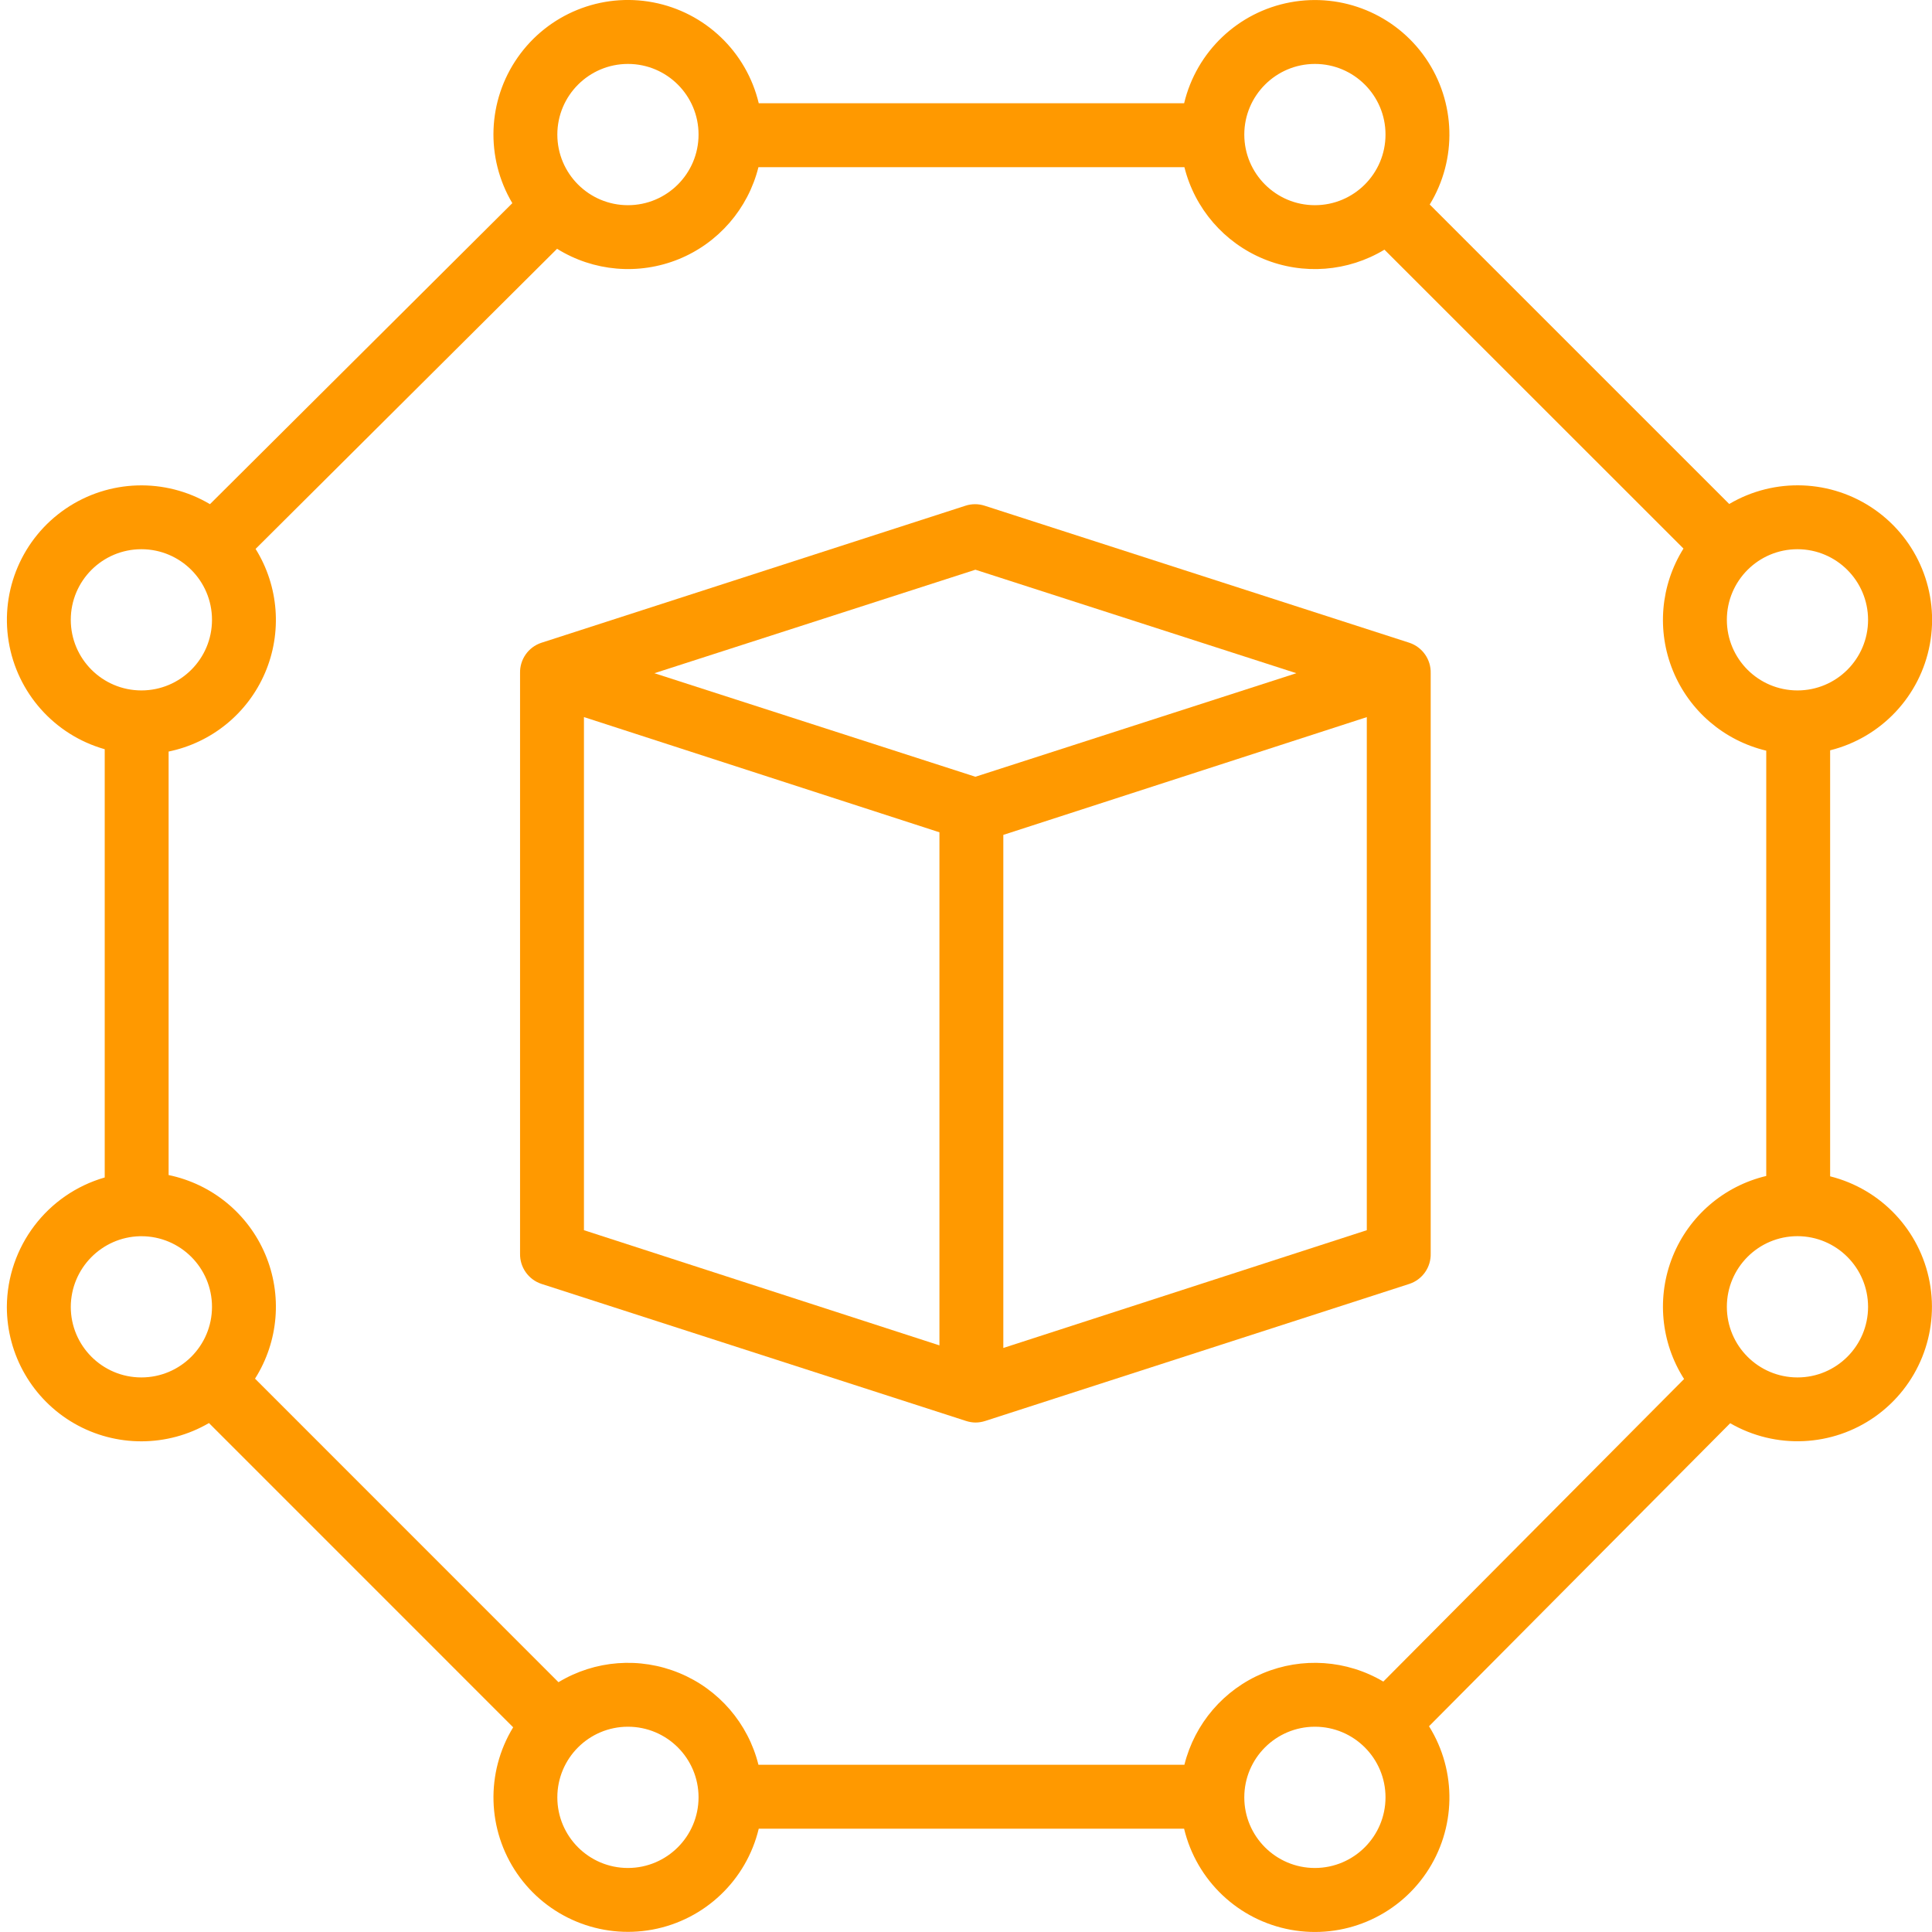
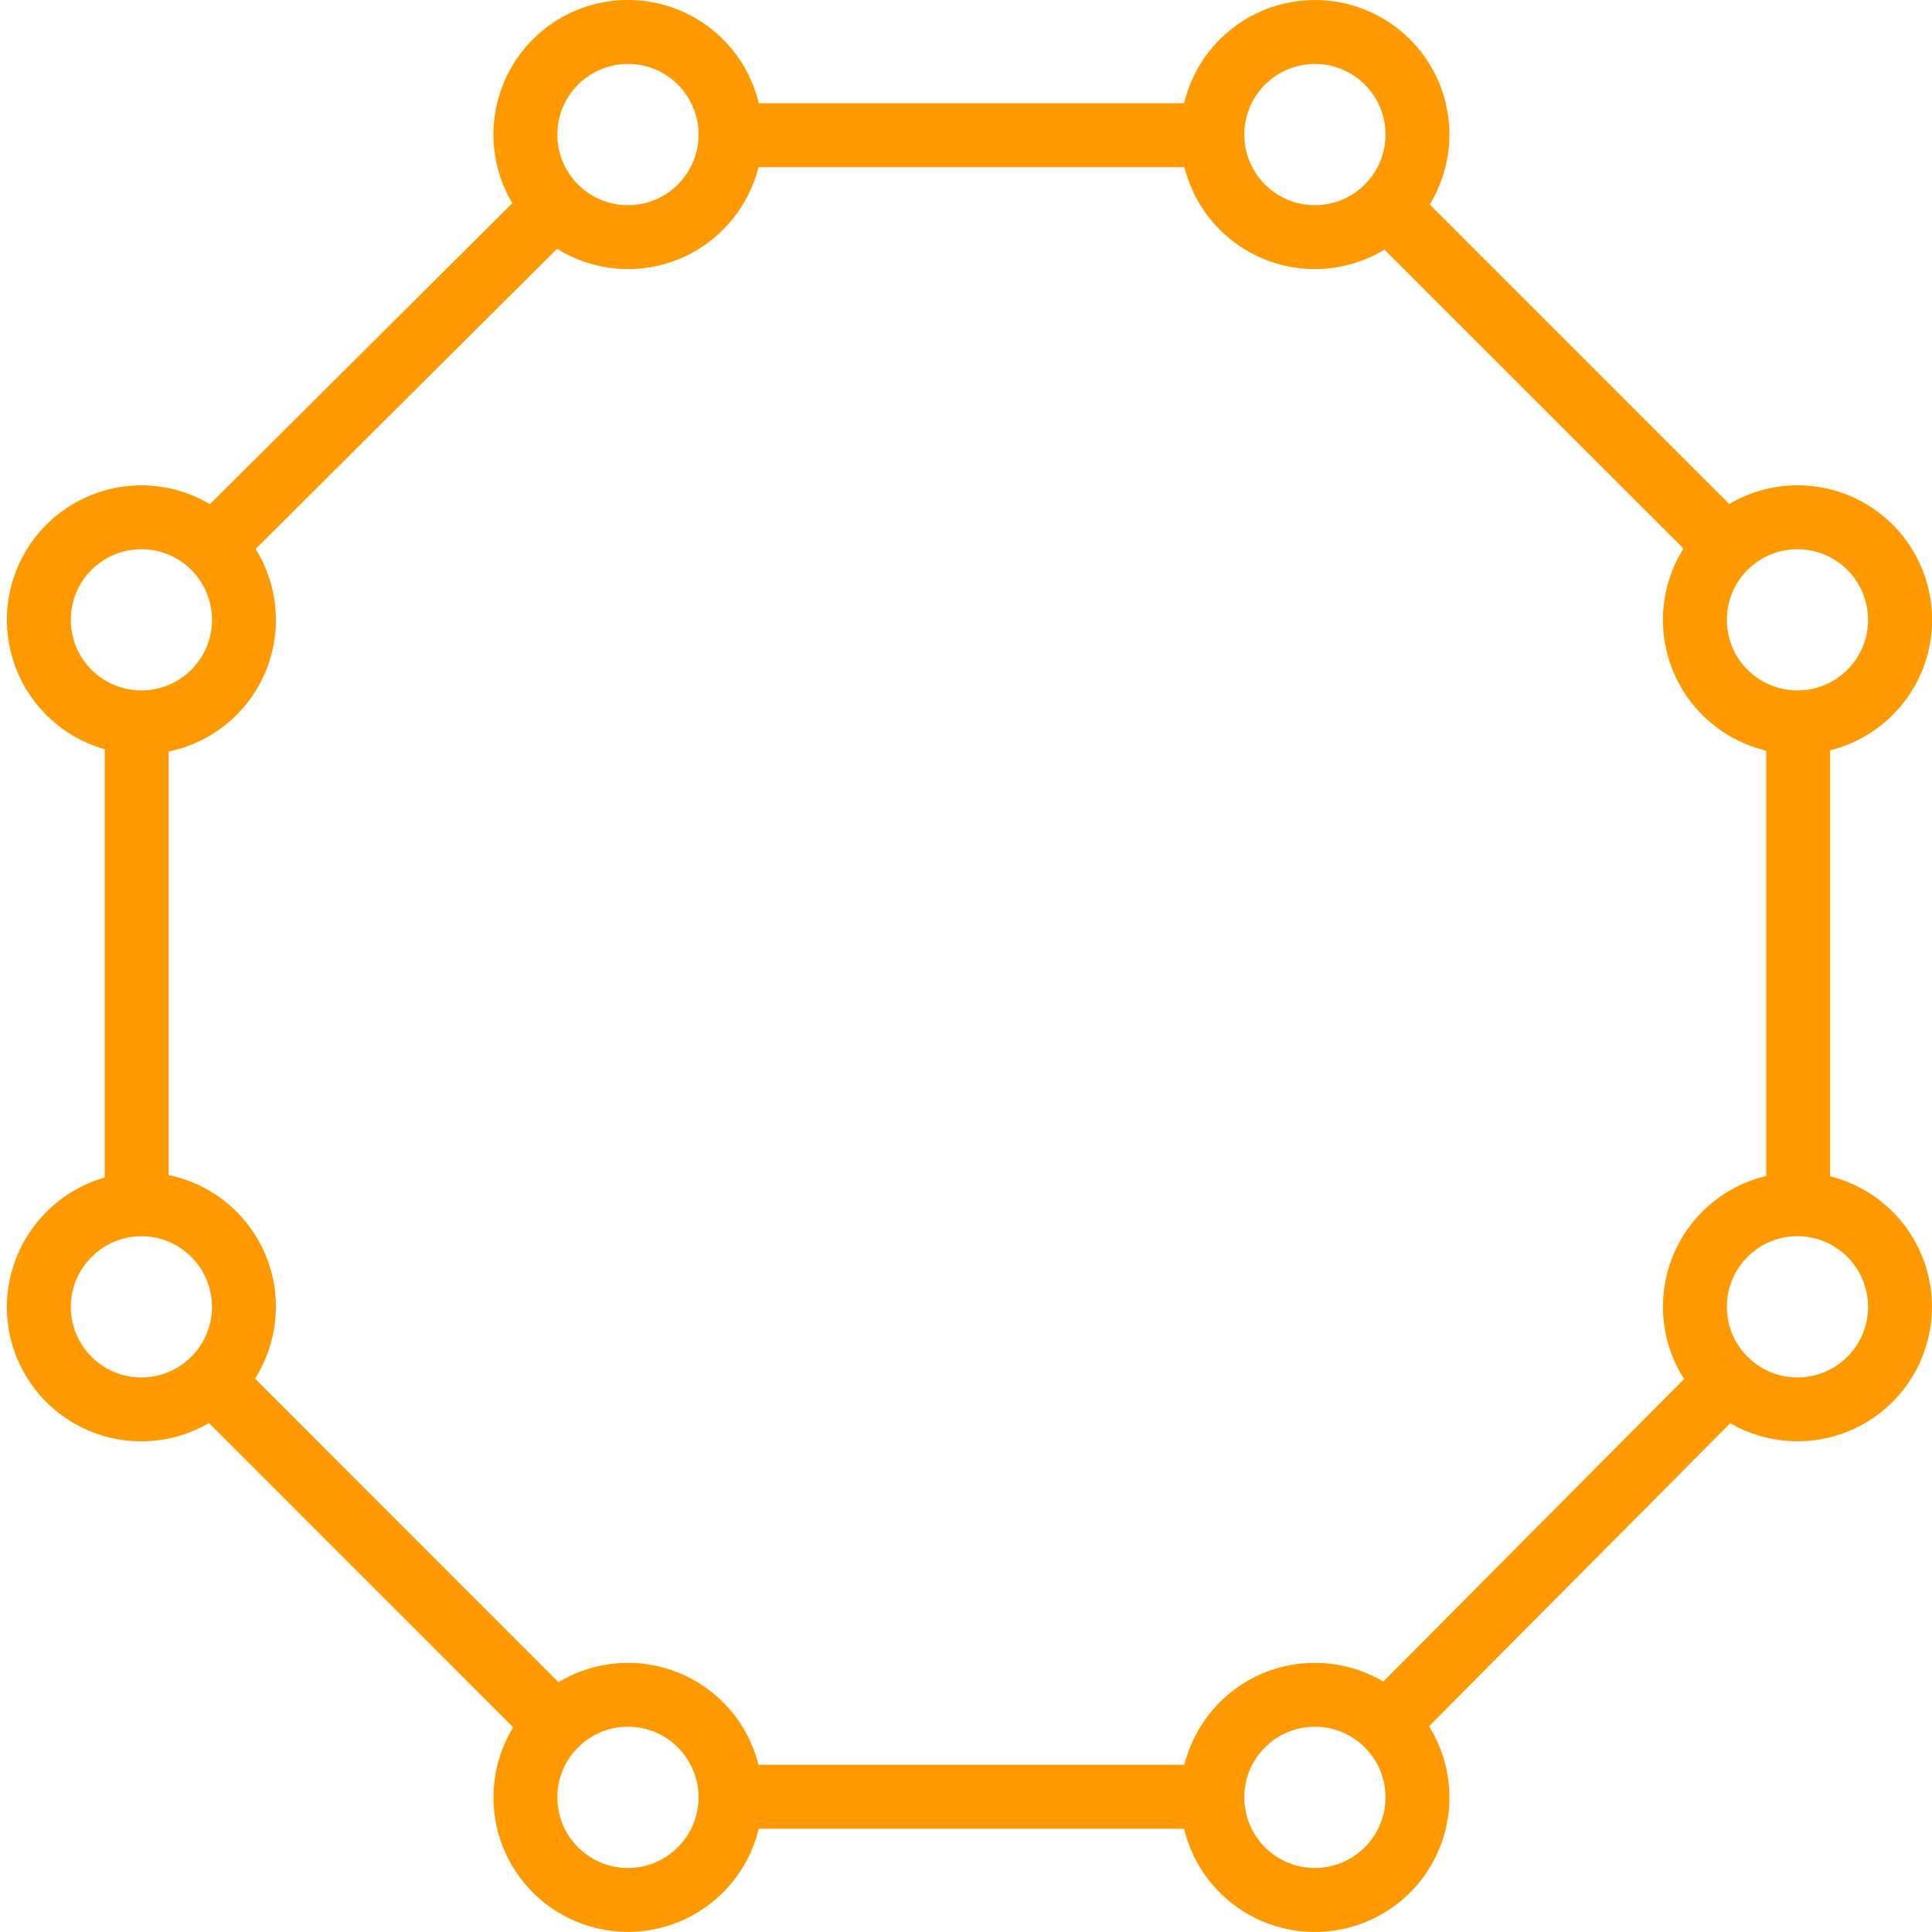
<svg xmlns="http://www.w3.org/2000/svg" width="44" height="44" viewBox="0 0 44 44" fill="none">
  <g clip-path="url(#clip0)">
-     <path d="M11.844 15.332V28.547C11.836 28.859 12.033 29.14 12.329 29.239L22 32.361C22.071 32.384 22.144 32.397 22.219 32.397C22.294 32.397 22.368 32.384 22.439 32.361L32.1 29.239C32.396 29.14 32.592 28.859 32.583 28.547V15.332C32.592 15.02 32.395 14.739 32.099 14.639L22.427 11.518C22.284 11.471 22.129 11.471 21.986 11.518L12.326 14.64C12.031 14.739 11.835 15.02 11.844 15.332ZM13.299 16.331L21.395 18.955V30.64L13.299 28.017V16.331ZM22.85 30.699V19.014L31.128 16.332V28.017L22.85 30.699ZM22.214 12.975L29.524 15.332L22.214 17.69L14.903 15.332L22.214 12.975Z" fill="#FF9900" />
-     <path d="M0.156 29.762C0.156 30.858 0.741 31.871 1.691 32.418C2.642 32.964 3.812 32.961 4.759 32.409L11.687 39.338C11.057 40.37 11.093 41.676 11.779 42.672C12.466 43.668 13.673 44.166 14.862 43.945C16.051 43.723 16.998 42.823 17.28 41.647H26.967C27.249 42.827 28.2 43.73 29.394 43.949C30.587 44.168 31.797 43.662 32.48 42.658C33.162 41.655 33.187 40.343 32.545 39.314L39.404 32.413C40.44 33.011 41.73 32.952 42.706 32.261C43.683 31.569 44.167 30.372 43.946 29.196C43.726 28.02 42.841 27.081 41.68 26.79V17.088C42.845 16.797 43.733 15.853 43.951 14.673C44.169 13.493 43.678 12.293 42.694 11.605C41.711 10.918 40.416 10.868 39.382 11.478L32.561 4.658C33.191 3.626 33.154 2.32 32.468 1.324C31.781 0.329 30.573 -0.169 29.384 0.053C28.195 0.275 27.249 1.175 26.968 2.351H17.28C17 1.179 16.059 0.28 14.875 0.054C13.691 -0.172 12.485 0.317 11.793 1.304C11.101 2.29 11.052 3.591 11.668 4.627L4.782 11.482C3.759 10.876 2.478 10.916 1.495 11.586C0.512 12.256 0.006 13.434 0.197 14.608C0.388 15.781 1.241 16.739 2.385 17.063V26.816C1.071 27.195 0.164 28.394 0.156 29.762ZM1.612 29.762C1.616 28.888 2.314 28.175 3.188 28.154H3.22C4.108 28.154 4.828 28.874 4.828 29.762C4.828 30.65 4.108 31.37 3.219 31.37C2.332 31.37 1.612 30.65 1.612 29.762ZM14.301 42.542C13.413 42.542 12.693 41.822 12.693 40.934C12.693 40.045 13.413 39.325 14.301 39.325C15.189 39.325 15.909 40.045 15.909 40.934C15.908 41.821 15.189 42.541 14.301 42.542ZM29.946 42.542C29.058 42.542 28.338 41.822 28.338 40.934C28.338 40.045 29.058 39.325 29.946 39.325C30.834 39.325 31.554 40.045 31.554 40.934C31.553 41.821 30.834 42.541 29.946 42.542ZM42.544 29.762C42.544 30.65 41.824 31.37 40.937 31.37C40.048 31.37 39.328 30.65 39.328 29.762C39.328 28.874 40.048 28.153 40.936 28.153C41.824 28.154 42.543 28.874 42.544 29.762ZM42.544 14.116C42.544 15.005 41.824 15.724 40.937 15.724C40.048 15.724 39.328 15.005 39.328 14.116C39.328 13.228 40.048 12.508 40.936 12.508C41.824 12.509 42.543 13.229 42.544 14.116ZM29.946 1.456C30.834 1.456 31.554 2.176 31.554 3.064C31.554 3.953 30.834 4.673 29.946 4.673C29.058 4.673 28.338 3.953 28.338 3.064C28.339 2.177 29.059 1.457 29.946 1.456ZM17.273 3.807H26.974C27.209 4.75 27.879 5.526 28.778 5.897C29.677 6.268 30.698 6.189 31.53 5.686L38.34 12.493C37.816 13.329 37.727 14.366 38.101 15.278C38.475 16.191 39.266 16.867 40.225 17.096V26.782C39.261 27.011 38.468 27.693 38.096 28.611C37.725 29.529 37.82 30.571 38.354 31.406L31.504 38.297C30.672 37.804 29.655 37.734 28.763 38.107C27.871 38.48 27.208 39.253 26.974 40.191H17.273C17.038 39.248 16.369 38.472 15.47 38.102C14.572 37.731 13.551 37.808 12.719 38.311L5.808 31.398C6.346 30.549 6.433 29.489 6.04 28.564C5.647 27.638 4.825 26.965 3.84 26.761V17.116C4.821 16.914 5.64 16.246 6.035 15.326C6.43 14.406 6.35 13.351 5.821 12.501L12.687 5.666C13.518 6.183 14.546 6.271 15.453 5.904C16.36 5.536 17.036 4.756 17.273 3.807ZM14.301 1.456C15.189 1.456 15.909 2.176 15.909 3.064C15.909 3.953 15.189 4.673 14.301 4.673C13.413 4.673 12.693 3.953 12.693 3.064C12.694 2.177 13.413 1.457 14.301 1.456ZM1.612 14.116C1.612 13.228 2.332 12.508 3.22 12.508C4.108 12.508 4.828 13.228 4.828 14.116C4.828 15.005 4.108 15.724 3.22 15.724C2.332 15.723 1.613 15.004 1.612 14.116Z" fill="#FF9900" />
+     <path d="M0.156 29.762C0.156 30.858 0.741 31.871 1.691 32.418C2.642 32.964 3.812 32.961 4.759 32.409L11.687 39.338C11.057 40.37 11.093 41.676 11.779 42.672C12.466 43.668 13.673 44.166 14.862 43.945C16.051 43.723 16.998 42.823 17.28 41.647H26.967C27.249 42.827 28.2 43.73 29.394 43.949C30.587 44.168 31.797 43.662 32.48 42.658C33.162 41.655 33.187 40.343 32.545 39.314L39.404 32.413C40.44 33.011 41.73 32.952 42.706 32.261C43.683 31.569 44.167 30.372 43.946 29.196C43.726 28.02 42.841 27.081 41.68 26.79V17.088C42.845 16.797 43.733 15.853 43.951 14.673C44.169 13.493 43.678 12.293 42.694 11.605C41.711 10.918 40.416 10.868 39.382 11.478L32.561 4.658C33.191 3.626 33.154 2.32 32.468 1.324C31.781 0.329 30.573 -0.169 29.384 0.053C28.195 0.275 27.249 1.175 26.968 2.351H17.28C17 1.179 16.059 0.28 14.875 0.054C13.691 -0.172 12.485 0.317 11.793 1.304C11.101 2.29 11.052 3.591 11.668 4.627L4.782 11.482C3.759 10.876 2.478 10.916 1.495 11.586C0.512 12.256 0.006 13.434 0.197 14.608C0.388 15.781 1.241 16.739 2.385 17.063V26.816C1.071 27.195 0.164 28.394 0.156 29.762ZM1.612 29.762C1.616 28.888 2.314 28.175 3.188 28.154H3.22C4.108 28.154 4.828 28.874 4.828 29.762C4.828 30.65 4.108 31.37 3.219 31.37C2.332 31.37 1.612 30.65 1.612 29.762ZM14.301 42.542C13.413 42.542 12.693 41.822 12.693 40.934C12.693 40.045 13.413 39.325 14.301 39.325C15.189 39.325 15.909 40.045 15.909 40.934C15.908 41.821 15.189 42.541 14.301 42.542M29.946 42.542C29.058 42.542 28.338 41.822 28.338 40.934C28.338 40.045 29.058 39.325 29.946 39.325C30.834 39.325 31.554 40.045 31.554 40.934C31.553 41.821 30.834 42.541 29.946 42.542ZM42.544 29.762C42.544 30.65 41.824 31.37 40.937 31.37C40.048 31.37 39.328 30.65 39.328 29.762C39.328 28.874 40.048 28.153 40.936 28.153C41.824 28.154 42.543 28.874 42.544 29.762ZM42.544 14.116C42.544 15.005 41.824 15.724 40.937 15.724C40.048 15.724 39.328 15.005 39.328 14.116C39.328 13.228 40.048 12.508 40.936 12.508C41.824 12.509 42.543 13.229 42.544 14.116ZM29.946 1.456C30.834 1.456 31.554 2.176 31.554 3.064C31.554 3.953 30.834 4.673 29.946 4.673C29.058 4.673 28.338 3.953 28.338 3.064C28.339 2.177 29.059 1.457 29.946 1.456ZM17.273 3.807H26.974C27.209 4.75 27.879 5.526 28.778 5.897C29.677 6.268 30.698 6.189 31.53 5.686L38.34 12.493C37.816 13.329 37.727 14.366 38.101 15.278C38.475 16.191 39.266 16.867 40.225 17.096V26.782C39.261 27.011 38.468 27.693 38.096 28.611C37.725 29.529 37.82 30.571 38.354 31.406L31.504 38.297C30.672 37.804 29.655 37.734 28.763 38.107C27.871 38.48 27.208 39.253 26.974 40.191H17.273C17.038 39.248 16.369 38.472 15.47 38.102C14.572 37.731 13.551 37.808 12.719 38.311L5.808 31.398C6.346 30.549 6.433 29.489 6.04 28.564C5.647 27.638 4.825 26.965 3.84 26.761V17.116C4.821 16.914 5.64 16.246 6.035 15.326C6.43 14.406 6.35 13.351 5.821 12.501L12.687 5.666C13.518 6.183 14.546 6.271 15.453 5.904C16.36 5.536 17.036 4.756 17.273 3.807ZM14.301 1.456C15.189 1.456 15.909 2.176 15.909 3.064C15.909 3.953 15.189 4.673 14.301 4.673C13.413 4.673 12.693 3.953 12.693 3.064C12.694 2.177 13.413 1.457 14.301 1.456ZM1.612 14.116C1.612 13.228 2.332 12.508 3.22 12.508C4.108 12.508 4.828 13.228 4.828 14.116C4.828 15.005 4.108 15.724 3.22 15.724C2.332 15.723 1.613 15.004 1.612 14.116Z" fill="#FF9900" />
  </g>
  <defs>
    <clipPath id="clip0">
      <rect width="44" height="44" fill="white" />
    </clipPath>
  </defs>
</svg>